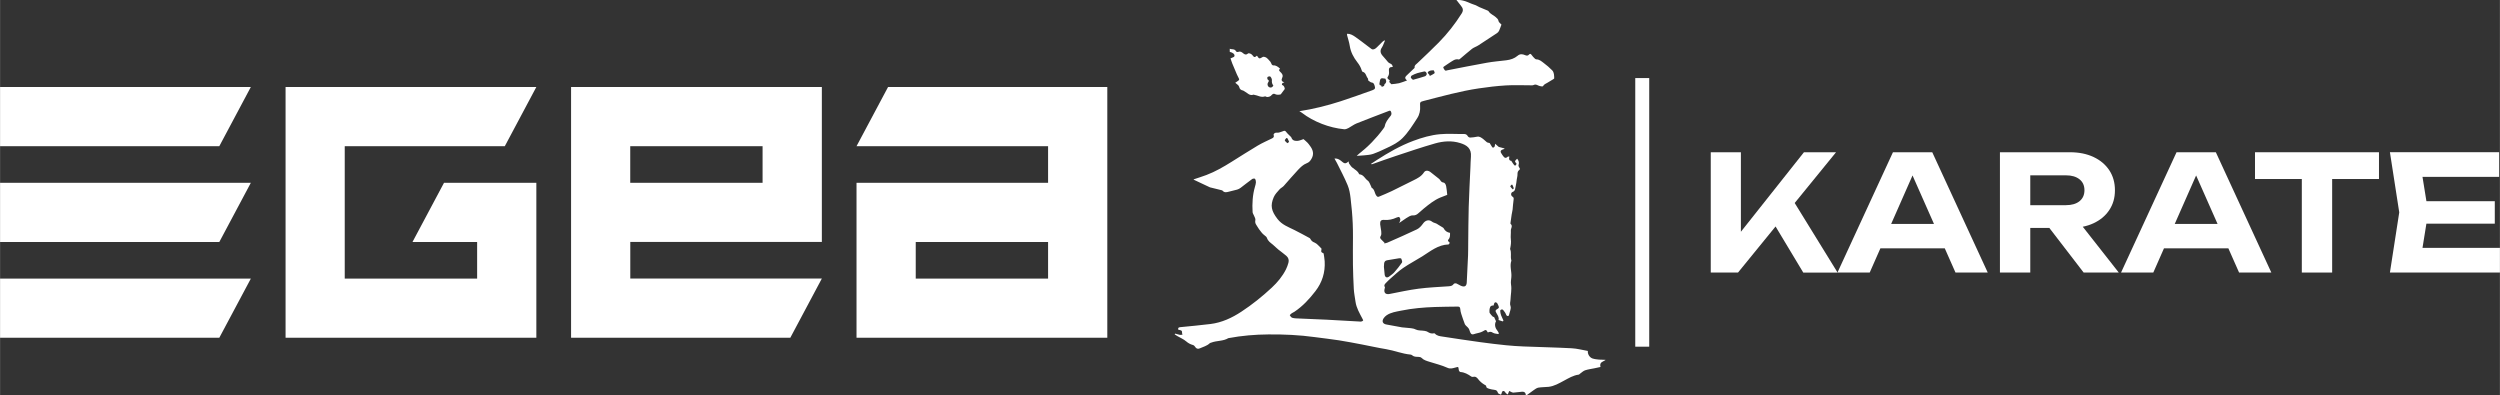
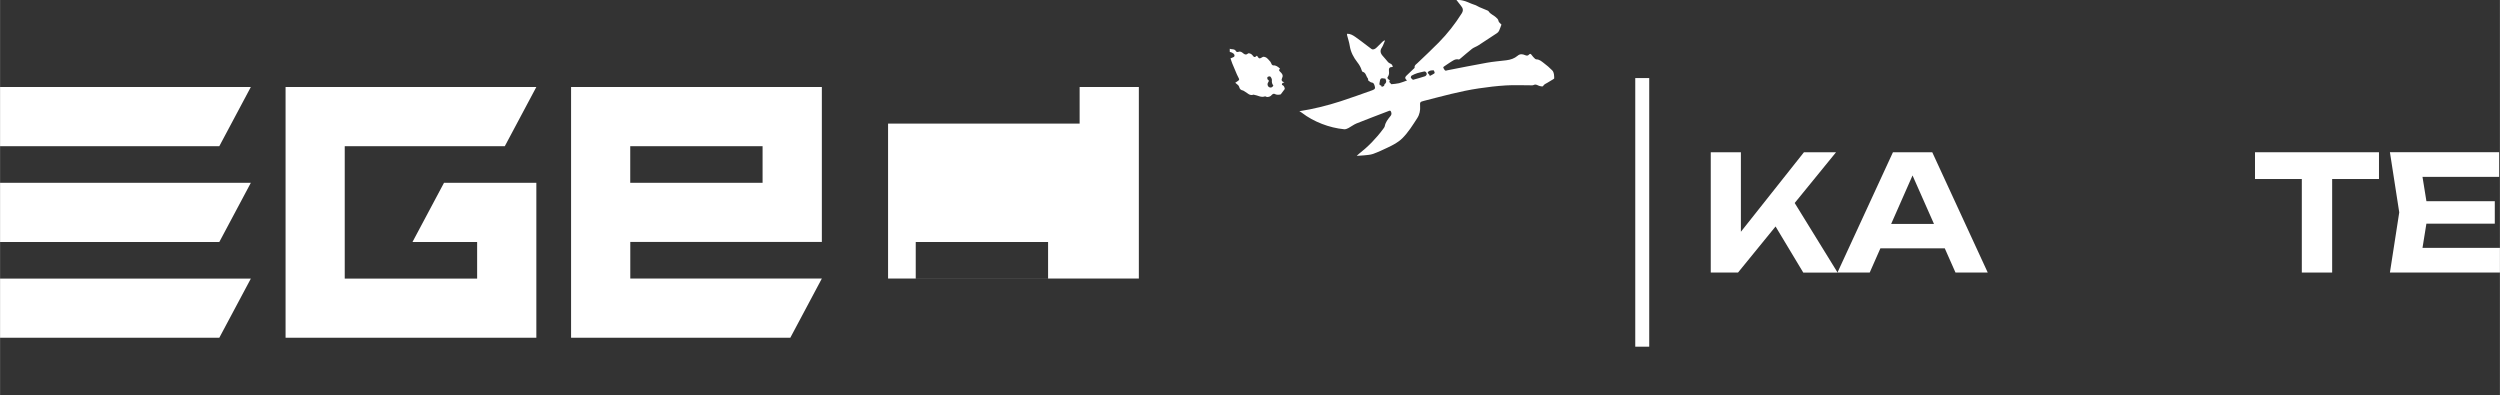
<svg xmlns="http://www.w3.org/2000/svg" id="Capa_1" data-name="Capa 1" width="174.99mm" height="27.66mm" viewBox="0 0 496.03 78.41">
  <rect x="0" y="0" width="496.03" height="78.41" fill="#333333" stroke="none" />
  <rect x="324.46" y="15.49" width="2.77" height="53.3" style="fill: #fff; stroke-width: 0px;" />
  <g>
-     <path d="M233.18,66.2c.31.08.61.18.92.24.16.03.34-.02.52-.03-.03-.13-.1-.26-.09-.38.06-.58-.42-.51-.74-.6-.09-.33,0-.47.35-.51,2.01-.19,4.03-.39,6.04-.63,2.25-.28,4.26-1.22,6.13-2.45,2.15-1.41,4.14-3.01,6.02-4.76,1.14-1.06,2.12-2.24,2.82-3.63.21-.41.36-.86.49-1.31.15-.53,0-1.02-.42-1.38-.51-.44-1.07-.83-1.59-1.25-.37-.3-.7-.64-1.06-.95-.23-.2-.49-.37-.7-.58-.18-.19-.37-.42-.45-.66-.1-.3-.26-.44-.53-.63-.43-.3-.75-.78-1.08-1.21-.2-.26-.34-.57-.53-.83-.22-.31-.28-.61-.2-1,.05-.26-.16-.57-.27-.86-.09-.23-.26-.45-.28-.69-.1-1.71-.01-3.4.47-5.05.08-.29.18-.59.19-.88,0-.23-.05-.51-.18-.69-.06-.08-.42-.06-.56.04-.78.56-1.53,1.17-2.3,1.75-.2.15-.44.28-.69.35-.56.16-1.14.28-1.71.43-.42.11-.83.19-1.17-.21-.04-.05-.13-.08-.2-.1-.66-.17-1.33-.33-1.99-.49-.13-.03-.27-.05-.39-.11-1.05-.49-2.09-.99-3.14-1.48-.02,0-.03-.05-.04-.07.85-.29,1.71-.55,2.55-.87,1.77-.67,3.4-1.62,5-2.62,1.73-1.08,3.44-2.18,5.19-3.22.89-.53,1.85-.94,2.78-1.4.29-.14.51-.29.37-.69-.09-.25.3-.51.59-.47.2.03.43-.01.63-.07.27-.07.53-.2.79-.28.23-.07.35.04.5.24.27.36.63.64.94.97.07.08.1.2.15.3.24.46.72.49,1.12.47.41-.02.81-.23,1.2-.35.22.19.52.44.8.72.17.17.31.38.46.58.63.82.89,1.67.3,2.65-.25.41-.46.67-.97.86-.63.24-1.18.77-1.66,1.28-.99,1.04-1.9,2.15-2.86,3.21-.24.26-.59.41-.82.67-.42.48-.9.96-1.15,1.54-.72,1.67-.5,2.73.74,4.34.88,1.14,2.11,1.57,3.3,2.16,1.04.51,2.05,1.08,3.08,1.63.06.03.1.1.14.16.19.36.42.58.85.74.47.19.83.68,1.23,1.05.08.07.14.16.14.16-.02.25-.1.46-.04.62.05.13.27.19.45.31.07.47.18,1.01.21,1.56.13,2.2-.5,4.2-1.83,5.92-1.19,1.55-2.52,2.99-4.16,4.09-.17.12-.38.19-.55.31-.15.11-.41.36-.38.4.12.2.3.44.51.5.39.11.8.12,1.21.13,1.86.09,3.72.15,5.58.24,2.26.12,4.53.26,6.79.38.16,0,.34-.09.46-.2.04-.03-.07-.26-.14-.38-.56-1.08-1.2-2.13-1.37-3.37-.12-.84-.29-1.68-.34-2.52-.1-1.6-.13-3.21-.17-4.81-.02-.9,0-1.81-.01-2.71,0-1.81.05-3.63-.03-5.44-.07-1.7-.23-3.39-.43-5.08-.1-.87-.25-1.77-.59-2.57-.62-1.5-1.39-2.93-2.11-4.39-.14-.28-.31-.55-.5-.89.72-.05,1.17.33,1.56.67.41.37.72.34,1.09.03.04-.04.1-.06.22-.12-.13.37.13.51.26.73.44.75,1.41.94,1.75,1.75.01.04.07.07.11.08.8.07,1.05.85,1.61,1.24.36.25.49.83.72,1.26.03.05.03.14.06.16.62.33.56,1.07.93,1.56.18.24.31.3.54.2.85-.36,1.7-.7,2.53-1.1,1.43-.69,2.83-1.42,4.25-2.11.82-.4,1.62-.8,2.14-1.61.28-.44.86-.41,1.35,0,.54.44,1.09.86,1.63,1.29.07.06.14.12.19.2.17.26.3.49.69.54.32.04.48.44.54.75.11.53.14,1.08.21,1.69-.39.15-.9.33-1.39.54-1.21.51-2.22,1.33-3.23,2.15-.36.3-.71.61-1.06.92-.34.31-.65.5-1.18.47-.42-.03-.88.31-1.29.55-.47.29-.9.65-1.4.96.2-.39.42-.76,0-1.21-.11.02-.32.03-.5.12-.77.37-1.56.53-2.41.47-.67-.05-.89.19-.85.85.03.46.17.92.21,1.38.03.32.06.71-.09.95-.27.42-.01.59.21.82.18.18.36.36.54.54-.02.04-.04.09-.07.13.22-.05.44-.07.64-.16,1.96-.87,3.93-1.71,5.86-2.64.48-.23.9-.71,1.22-1.16.4-.57,1.11-.91,1.84-.32.2.16.5.2.74.31.16.07.3.18.45.27.27.17.55.33.82.5.08.05.18.1.22.18.26.53.69.82,1.27.92,0,.46.05.92-.31,1.31-.13.14-.15.36.11.48.07.03.14.17.12.23-.04.11-.14.27-.22.28-2.07.06-3.57,1.34-5.2,2.36-1.25.79-2.58,1.47-3.8,2.31-.93.63-1.74,1.43-2.6,2.17-.27.23-.52.5-.78.76-.24.24-.49.47-.25.86.05.08-.02.23-.05.34-.2.8.21,1.18,1.01,1.02,1.9-.37,3.79-.79,5.71-1.04,1.99-.26,4-.34,6-.48.41-.03.76-.09,1.01-.48.06-.1.37-.13.52-.08.36.14.67.39,1.04.52.66.23.98-.06,1.01-.73.07-1.79.18-3.57.26-5.36.03-.8.02-1.6.03-2.4.03-2.4.03-4.8.1-7.2.08-2.62.22-5.24.34-7.86.03-.71.04-1.42.1-2.12.14-1.68-.84-2.31-2.13-2.71-1.66-.52-3.36-.39-4.98.07-2.66.76-5.29,1.66-7.92,2.53-1.52.5-3.02,1.05-4.53,1.58-.08.03-.17.04-.3-.03.39-.26.79-.53,1.18-.78,2.3-1.48,4.66-2.84,7.23-3.8,1.73-.65,3.52-1.17,5.35-1.33,1.56-.14,3.14-.01,4.71-.04.41,0,.6.15.79.47.08.13.32.25.47.24.45-.02.9-.08,1.34-.17.51-.11.85.2,1.2.44.27.19.48.46.75.65.16.11.38.11.55.16.17.28.33.57.52.84.04.05.18.1.23.07.11-.06.23-.16.27-.27.04-.11,0-.26.08-.49.21.19.42.39.64.57.07.06.17.09.27.11.31.09.62.16.96.25-.07.08-.09.12-.12.12-.8.22-.83.5-.33,1.17.33.44.55.85,1.11.32.02-.02.09-.01.13,0,.06,0,.12.02.18.02-.2.49,0,.83.34.81.22.34.4.63.62.9.04.05.28.04.32-.01.07-.11.13-.36.08-.4-.56-.44-.04-.63.16-.9.32.39.45.78.27,1.29-.06.18.17.46.3.76-.01.01-.07.12-.16.19-.27.22-.35.48-.34.83.01.35-.1.71-.15,1.07-.07.44-.09.9-.21,1.33-.12.41-.04.93-.61,1.13-.38.14-.39.71-.04.92.29.17.28.37.23.67-.1.62-.12,1.26-.19,1.89-.04.34-.14.68-.19,1.02-.08.54-.15,1.09-.23,1.64,0,.06-.02.15.01.18.51.43.04.9.06,1.35.03.57-.07,1.15,0,1.71.08.61,0,1.2-.12,1.79-.01.06-.04.13-.02.18.3.67.05,1.39.2,2.08.02.07.06.16.04.22-.37,1.08.1,2.16,0,3.24-.05.5-.14,1.02-.06,1.51.16.99-.07,1.94-.1,2.9-.01.44-.2.87,0,1.38.16.45-.16,1.07-.27,1.62-.02.1-.07.19-.12.3-.25.04-.39.01-.5-.28-.12-.33-.35-.62-.57-.89-.18-.22-.58-.11-.59.17,0,.29.08.59.17.86.13.35.31.68.46,1.03.02.04-.04.15-.09.18-.04.02-.12-.01-.19-.03-.22-.07-.44-.14-.69-.23.14-.42-.1-.85-.36-1.28-.34-.58-.3-.66.28-1,.09-.05.18-.21.16-.28-.08-.26-.18-.53-.33-.76-.07-.11-.28-.21-.41-.19-.1.02-.19.22-.25.35-.03.07,0,.17,0,.24-.22.06-.46.05-.61.17-.14.11-.19.34-.24.53-.04.16-.03.34-.03.52,0,.1-.01.23.04.3.18.25.36.49.58.7.09.09.26.11.3.12.13.29.25.54.38.83-.31.51-.23,1.25.2,1.76.15.18.25.41.37.62-.04.05-.08.11-.11.16-.37-.08-.8-.08-1.09-.27-.37-.25-.66-.21-.99-.04-.37-.63-.38-.59-1-.23-.42.24-.94.33-1.42.45-.32.08-.7.32-.96-.04-.19-.26-.23-.63-.39-.92-.1-.19-.3-.34-.45-.5-.12-.13-.28-.25-.34-.4-.26-.68-.5-1.37-.72-2.06-.1-.33-.18-.67-.2-1.01-.03-.42-.3-.44-.6-.43-1.48.02-2.97.03-4.45.08-2.24.08-4.47.27-6.66.72-1,.21-2.04.33-2.91.93-.22.15-.42.35-.57.57-.43.64-.18,1.14.58,1.26,1.02.17,2.04.38,3.06.56.25.04.51.04.76.07.66.1,1.32.03,1.97.36.49.24,1.12.17,1.69.26.23.04.49.09.68.22.39.24.78.39,1.24.27.06-.01.15.01.18.05.4.46.97.52,1.51.6,2.5.39,5.01.76,7.52,1.11,1.69.23,3.39.44,5.09.61,1.16.12,2.32.19,3.48.24,3.19.13,6.38.19,9.57.36,1.07.06,2.13.35,3.18.53-.07.62.33,1.28.91,1.49.42.14.88.19,1.33.23.43.04.86,0,1.3.05-.45.37-1.31.39-1.03,1.41-.34.08-.74.17-1.15.25-.63.13-1.29.21-1.9.41-.35.11-.65.42-.97.64-.11.07-.2.21-.31.22-1.08.14-1.98.7-2.92,1.2-.97.52-1.93,1.09-3.05,1.22-.67.07-1.36.05-2.03.16-.33.06-.64.3-.93.5-.5.34-.99.71-1.45,1.05-.08-.05-.1-.06-.1-.07-.08-.8-.64-.69-1.19-.62-.43.06-.86.1-1.29.13-.12,0-.25-.05-.36-.1-.16-.07-.31-.15-.46-.23-.07.15-.14.3-.2.46-.02.04-.02.08-.06.24-.17-.11-.34-.17-.42-.28-.16-.23-.31-.53-.62-.38-.15.07-.18.38-.27.58-.02.05-.05.1-.07.12-.2-.09-.39-.15-.54-.26-.08-.06-.08-.23-.15-.32-.09-.12-.19-.28-.32-.32-.26-.08-.54-.09-.8-.14-.26-.06-.53-.12-.78-.22-.13-.05-.31-.18-.31-.27,0-.34-.23-.37-.46-.51-.42-.26-.82-.6-1.12-.99-.28-.36-.53-.63-1.03-.51-.12.03-.29,0-.38-.06-.66-.46-1.33-.85-2.17-.9-.12,0-.29-.25-.31-.4-.1-.74-.05-.64-.74-.47-.44.11-.91.3-1.49.04-1.15-.52-2.39-.82-3.59-1.2-.56-.18-1.12-.32-1.56-.77-.14-.15-.43-.21-.66-.21-.45,0-.88-.01-1.24-.33-.07-.07-.19-.11-.29-.12-1.67-.15-3.23-.81-4.87-1.08-1.61-.26-3.2-.63-4.8-.93-1.51-.29-3.02-.58-4.54-.82-1.6-.25-3.2-.42-4.81-.64-3.05-.42-6.11-.56-9.19-.53-2.65.02-5.28.24-7.89.73-.01,0-.03,0-.04,0-1.04.64-2.29.47-3.39.89-.11.04-.25.06-.33.14-.56.54-1.31.7-1.97,1.01-.38.18-.72.04-.93-.33-.08-.15-.26-.3-.42-.34-.51-.14-.92-.36-1.34-.72-.51-.44-1.17-.71-1.77-1.06-.18-.1-.34-.22-.51-.33.02-.04.03-.07.05-.11ZM274.58,52.9c.05.47.09,1.04.16,1.61.08.55.48.69.92.34.33-.27.7-.49.98-.81.54-.62,1.07-1.26,1.53-1.94.11-.16-.04-.52-.13-.76-.03-.08-.27-.12-.4-.1-.8.12-1.6.28-2.4.4-.38.06-.56.27-.61.62-.03.18-.02.36-.04.65ZM255.41,27.4h-.19c-.11.16-.34.38-.3.46.11.22.32.39.52.55.02.02.34-.23.32-.3-.07-.25-.23-.47-.35-.71ZM300.07,36.65c-.06,0-.11,0-.17,0-.09.12-.27.3-.24.35.13.21.32.39.5.58.07-.08.21-.19.19-.24-.07-.23-.18-.46-.28-.68Z" style="fill: #fff; stroke-width: 0px;" />
    <path d="M276.32,13.29c-.57-.02-.8.22-.74.75.04.39.07.74-.17,1.11-.23.35-.16.43.35.8-.04.1-.08.21-.12.31.15.16.29.31.42.45.51-.06,1.04-.08,1.54-.2.5-.12.98-.34,1.57-.54-.42-.36-.46-.63-.13-.94.46-.42.91-.87,1.36-1.3.11-.1.29-.23.28-.33-.06-.48.31-.63.57-.89,1.42-1.35,2.85-2.69,4.22-4.08,1.72-1.75,3.23-3.67,4.54-5.75.36-.57.31-1.01-.13-1.53-.3-.35-.57-.73-.91-1.16,1.13-.06,2.04.33,2.95.73.29.13.6.2.89.32.24.1.46.26.71.37.46.2.93.38,1.39.58.16.07.37.13.46.26.34.56.97.74,1.42,1.16.24.22.48.39.54.77.04.25.36.45.58.7-.15.39-.29.83-.48,1.24-.08.18-.24.34-.4.45-1.23.82-2.46,1.63-3.7,2.43-.4.26-.88.4-1.25.68-.8.62-1.54,1.3-2.32,1.94-.1.08-.25.21-.34.18-.73-.18-1.22.31-1.77.63-.34.2-.64.45-.98.66-.43.27-.34.27-.11.69.21.38.4.21.61.17,2.61-.5,5.22-1.04,7.84-1.5,1.28-.23,2.58-.33,3.87-.49.82-.1,1.6-.35,2.24-.9.48-.41.98-.34,1.48-.12.31.13.54.15.77-.1.2-.22.35-.2.53.07.17.26.4.48.62.7.08.08.2.17.31.17.62,0,1.04.4,1.48.73.59.44,1.16.92,1.67,1.45.4.42.38,1.03.4,1.59,0,.06-.15.14-.24.2-.37.23-.73.46-1.11.67-.33.18-.67.31-.88.69-.06.1-.64,0-.93-.14-.32-.15-.58-.28-.93-.1-.15.08-.35.06-.53.06-1.65,0-3.3-.08-4.95.02-1.81.11-3.61.32-5.4.59-3.71.55-7.32,1.57-10.94,2.49-.71.18-.75.26-.7,1,.06.86-.1,1.7-.58,2.43-.9,1.39-1.77,2.81-2.96,3.99-.82.81-1.83,1.32-2.85,1.81-.97.46-1.94.92-2.94,1.28-.57.2-1.21.22-1.82.29-.46.05-.93.06-1.42.1.13-.12.27-.28.44-.41,1.82-1.42,3.42-3.06,4.79-4.92.13-.18.29-.37.33-.58.14-.75.59-1.31,1.04-1.88.2-.24.37-.44.24-.86-.12-.37-.25-.36-.49-.26-2.14.82-4.28,1.63-6.41,2.48-.55.22-1.03.62-1.57.9-.26.14-.59.28-.87.25-1.51-.15-2.98-.51-4.4-1.06-1.44-.56-2.79-1.28-4.02-2.23-.15-.12-.32-.2-.48-.29,2.79-.43,5.53-1.11,8.22-1.98,2.11-.68,4.19-1.45,6.29-2.19.56-.2.6-.41.4-.99-.12-.34-.23-.51-.61-.55-.21-.03-.4-.25-.64-.41-.01-.07.02-.3-.08-.42-.35-.41-.34-1.11-1.01-1.28-.09-.02-.16-.2-.2-.32-.18-.59-.47-1.08-.86-1.58-.74-.95-1.31-2.01-1.5-3.24-.11-.73-.36-1.43-.54-2.15-.02-.07,0-.15.01-.26.64-.02,1.14.29,1.61.61.83.57,1.61,1.19,2.41,1.79.27.2.54.42.81.61.29.21.67.09,1.07-.31.37-.37.74-.75,1.12-1.11.11-.11.26-.19.39-.28.03.02.07.04.1.07-.09.21-.17.42-.26.63-.1.24-.19.49-.33.69-.47.67-.3,1.22.22,1.77.36.37.66.8,1.01,1.18.24.26.68.26.83.64.03.08.05.16.09.29ZM280.34,15.84c.85-.24,1.64-.45,2.41-.71.16-.05.37-.35.34-.49-.07-.27-.24-.55-.64-.43-.41.11-.83.17-1.23.3-.38.12-.76.29-1.11.48-.11.06-.22.31-.18.41.08.18.28.3.42.44ZM274.04,16.96c.06.15.11.28.11.27.16-.05.33-.08.45-.18.08-.07.04-.28.13-.35.4-.33.37-.69.14-1.09-.97-.17-1-.15-1.17.93-.05.33.15.42.35.41ZM283.68,15.08c.4-.22.72-.35.97-.57.06-.05-.14-.57-.22-.57-.32,0-.71.04-.96.22-.52.37.23.48.21.93Z" style="fill: #fff; stroke-width: 0px;" />
    <path d="M244.15,11.58c.34-.17.71-.23.77-.41.13-.39-.28-.73-.92-.88v-.62c.42.19.98-.04,1.26.53.04.09.31.15.42.1.45-.19.73.06,1.03.31.28.22.57.32.89.02.19-.18.73.06.95.38.26.39.45.4.81.05.02.01.05.02.07.03.4.61.43.62,1.12.21.22-.13.76.09.97.36.16.21.39.37.54.59.12.16.17.38.28.55.05.08.18.17.26.17.58-.04.96.28,1.38.65-.21.21-.29.34,0,.6.3.27.69.68.44,1.17-.26.52-.11.8.42.95-.17.07-.33.08-.41.17-.07.08-.09.33-.08.33.4.11.52.44.57.81-.21.28-.47.63-.8,1.07-.33.1-.8.16-1.28-.11-.1-.06-.43.1-.52.24-.2.3-.78.51-1.12.33-.06-.03-.15-.08-.21-.06-.78.29-1.43-.21-2.15-.31-.04,0-.1-.05-.13-.03-.8.3-1.23-.39-1.81-.67-.09-.05-.17-.13-.27-.15-.41-.09-.66-.25-.77-.74-.07-.31-.5-.54-.77-.8,1.09-.74.86-.43.33-1.64-.32-.72-.62-1.45-.92-2.18-.15-.36-.25-.74-.35-1.02ZM252.65,16.97c-.29-.34-.32-.67-.29-1.08.01-.23-.14-.52-.31-.7-.08-.08-.41-.02-.55.09-.08.06-.06.44.02.49.32.19.26.34.09.59-.23.35-.09.84.3.98.3.11.58-.04.74-.37Z" style="fill: #fff; stroke-width: 0px;" />
  </g>
  <g>
    <path d="M339.44,54.08v-23.87h5.98v19.06l-1.62-1.24,14.13-17.82h6.37l-19.45,23.87h-5.41ZM350.86,42.53l4.33-3.72,9.42,15.28h-6.81l-6.94-11.55Z" style="fill: #fff; stroke-width: 0px;" />
    <path d="M383.39,30.21l11.01,23.87h-6.4l-9.45-21.36h1.85l-9.42,21.36h-6.4l11.01-23.87h7.8ZM371.1,49.27v-4.84h16.49v4.84h-16.49Z" style="fill: #fff; stroke-width: 0px;" />
-     <path d="M400.99,40.71h8.94c1.12,0,2.02-.26,2.67-.78s.99-1.25.99-2.18-.33-1.66-.99-2.18c-.66-.52-1.55-.78-2.67-.78h-9.8l2.71-2.96v22.25h-6.02v-23.87h13.91c1.78,0,3.34.32,4.68.95s2.38,1.52,3.12,2.64c.74,1.13,1.11,2.44,1.11,3.95s-.37,2.79-1.11,3.91c-.74,1.13-1.78,2-3.12,2.63-1.34.63-2.9.94-4.68.94h-9.74v-4.52ZM404.84,42.91h6.78l8.78,11.17h-6.97l-8.59-11.17Z" style="fill: #fff; stroke-width: 0px;" />
-     <path d="M439.66,30.21l11.01,23.87h-6.4l-9.45-21.36h1.85l-9.42,21.36h-6.4l11.01-23.87h7.8ZM427.37,49.27v-4.84h16.49v4.84h-16.49Z" style="fill: #fff; stroke-width: 0px;" />
    <path d="M447.43,30.21h24.6v5.31h-24.6v-5.31ZM456.72,32.85h6.02v21.23h-6.02v-21.23Z" style="fill: #fff; stroke-width: 0px;" />
    <path d="M481.8,42.14l-1.59,9.87-2.51-2.83h18.33v4.9h-21.83l1.85-11.94-1.85-11.94h21.67v4.9h-18.17l2.51-2.83,1.59,9.87ZM495.01,39.92v4.46h-17.28v-4.46h17.28Z" style="fill: #fff; stroke-width: 0px;" />
  </g>
  <g>
    <path d="M151.31,17.26h-38.01v49.76h43.5l6.26-11.75h-38.01v-7.26h38.01v-3.47h0v-27.28h-11.75ZM125.04,29.01h26.26v7.26h-26.26v-7.26Z" style="fill: #fff; stroke-width: 0px;" />
-     <path d="M176.2,17.26l-6.26,11.75h38.01v7.26h-38.01v3.47h0v27.28h11.75s26.26,0,26.26,0h11.75V17.26h-43.5ZM207.95,55.28h-26.26v-7.26h26.26v7.26Z" style="fill: #fff; stroke-width: 0px;" />
+     <path d="M176.2,17.26h38.01v7.26h-38.01v3.47h0v27.28h11.75s26.26,0,26.26,0h11.75V17.26h-43.5ZM207.95,55.28h-26.26v-7.26h26.26v7.26Z" style="fill: #fff; stroke-width: 0px;" />
    <polygon points="106.41 39.74 106.41 36.27 88.09 36.27 81.83 48.02 94.66 48.02 94.66 55.28 68.39 55.28 68.39 29.01 100.15 29.01 106.41 17.26 68.39 17.26 56.65 17.26 56.65 29.01 56.65 55.28 56.65 67.02 68.39 67.02 94.66 67.02 106.41 67.02 106.41 67.02 106.41 39.74 106.41 39.74" style="fill: #fff; stroke-width: 0px;" />
    <g>
      <polygon points="49.76 55.28 0 55.28 0 67.02 43.5 67.02 49.76 55.28" style="fill: #fff; stroke-width: 0px;" />
      <polygon points="49.76 17.26 0 17.26 0 29.01 43.5 29.01 49.76 17.26" style="fill: #fff; stroke-width: 0px;" />
      <polygon points="49.76 36.27 0 36.27 0 48.02 43.5 48.02 49.76 36.27" style="fill: #fff; stroke-width: 0px;" />
    </g>
  </g>
</svg>